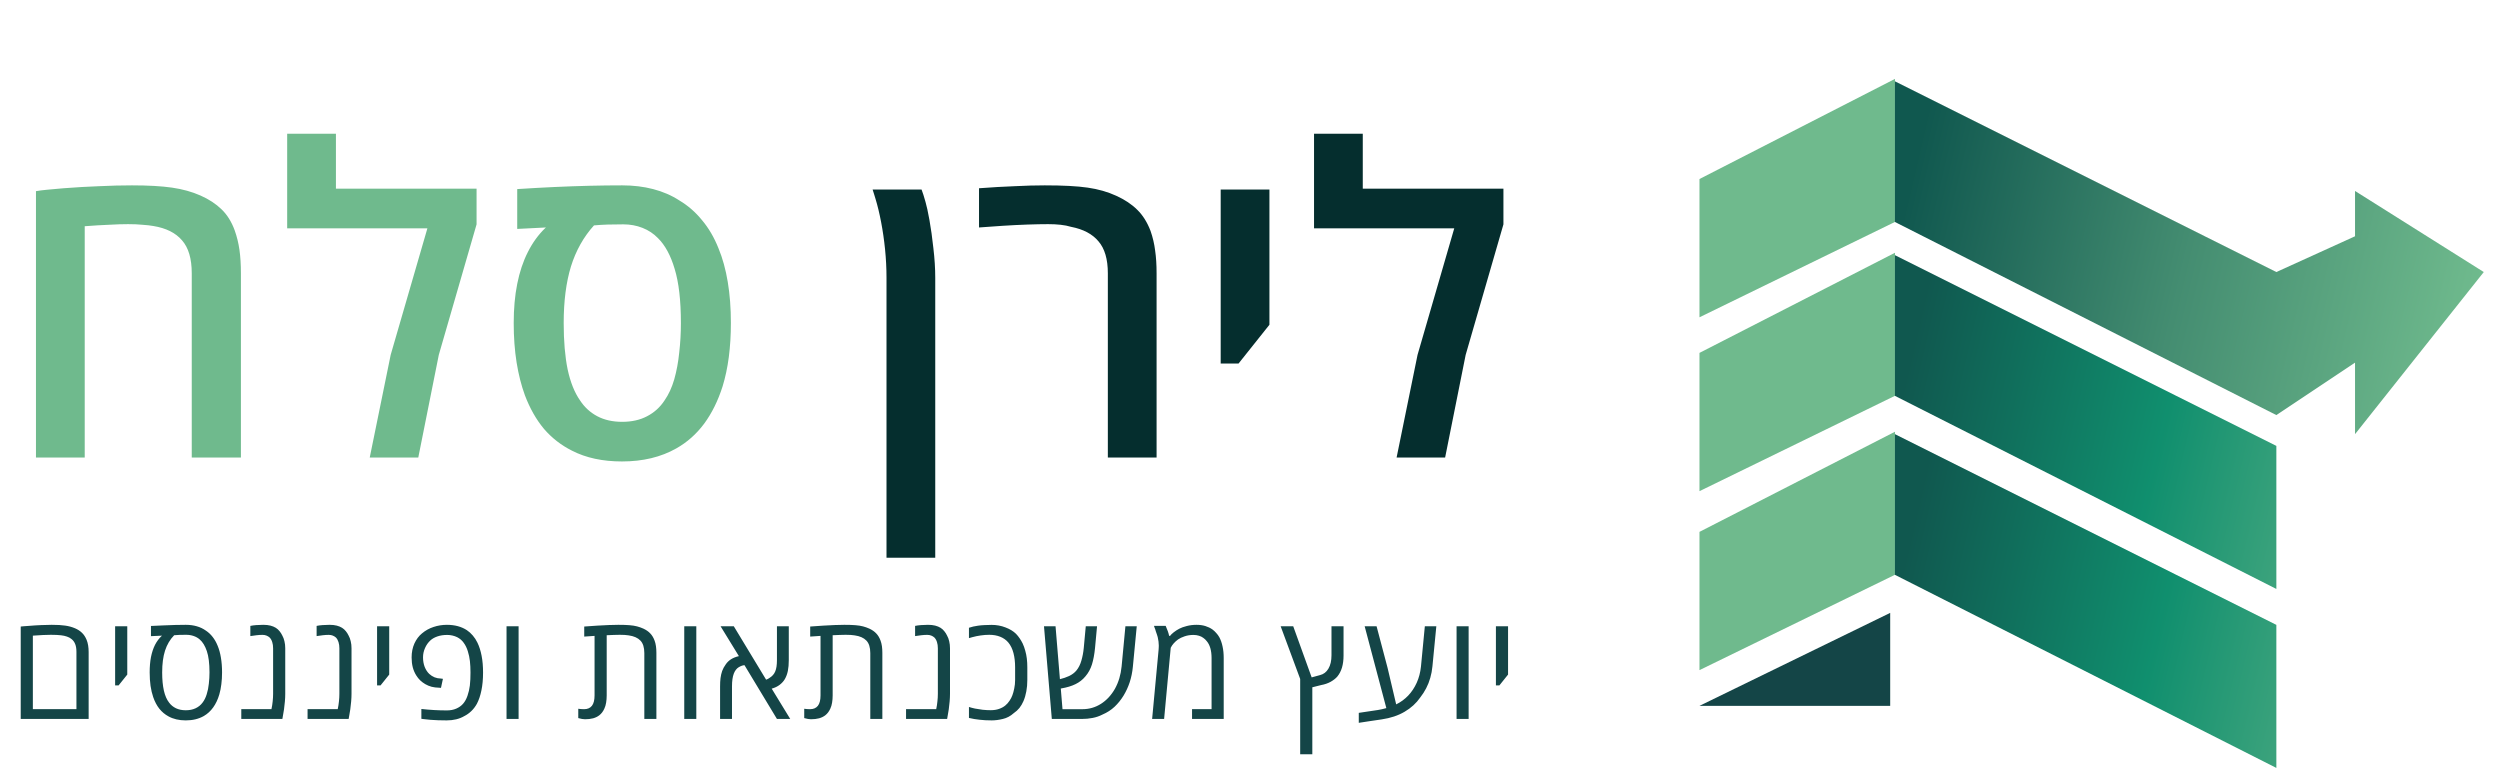
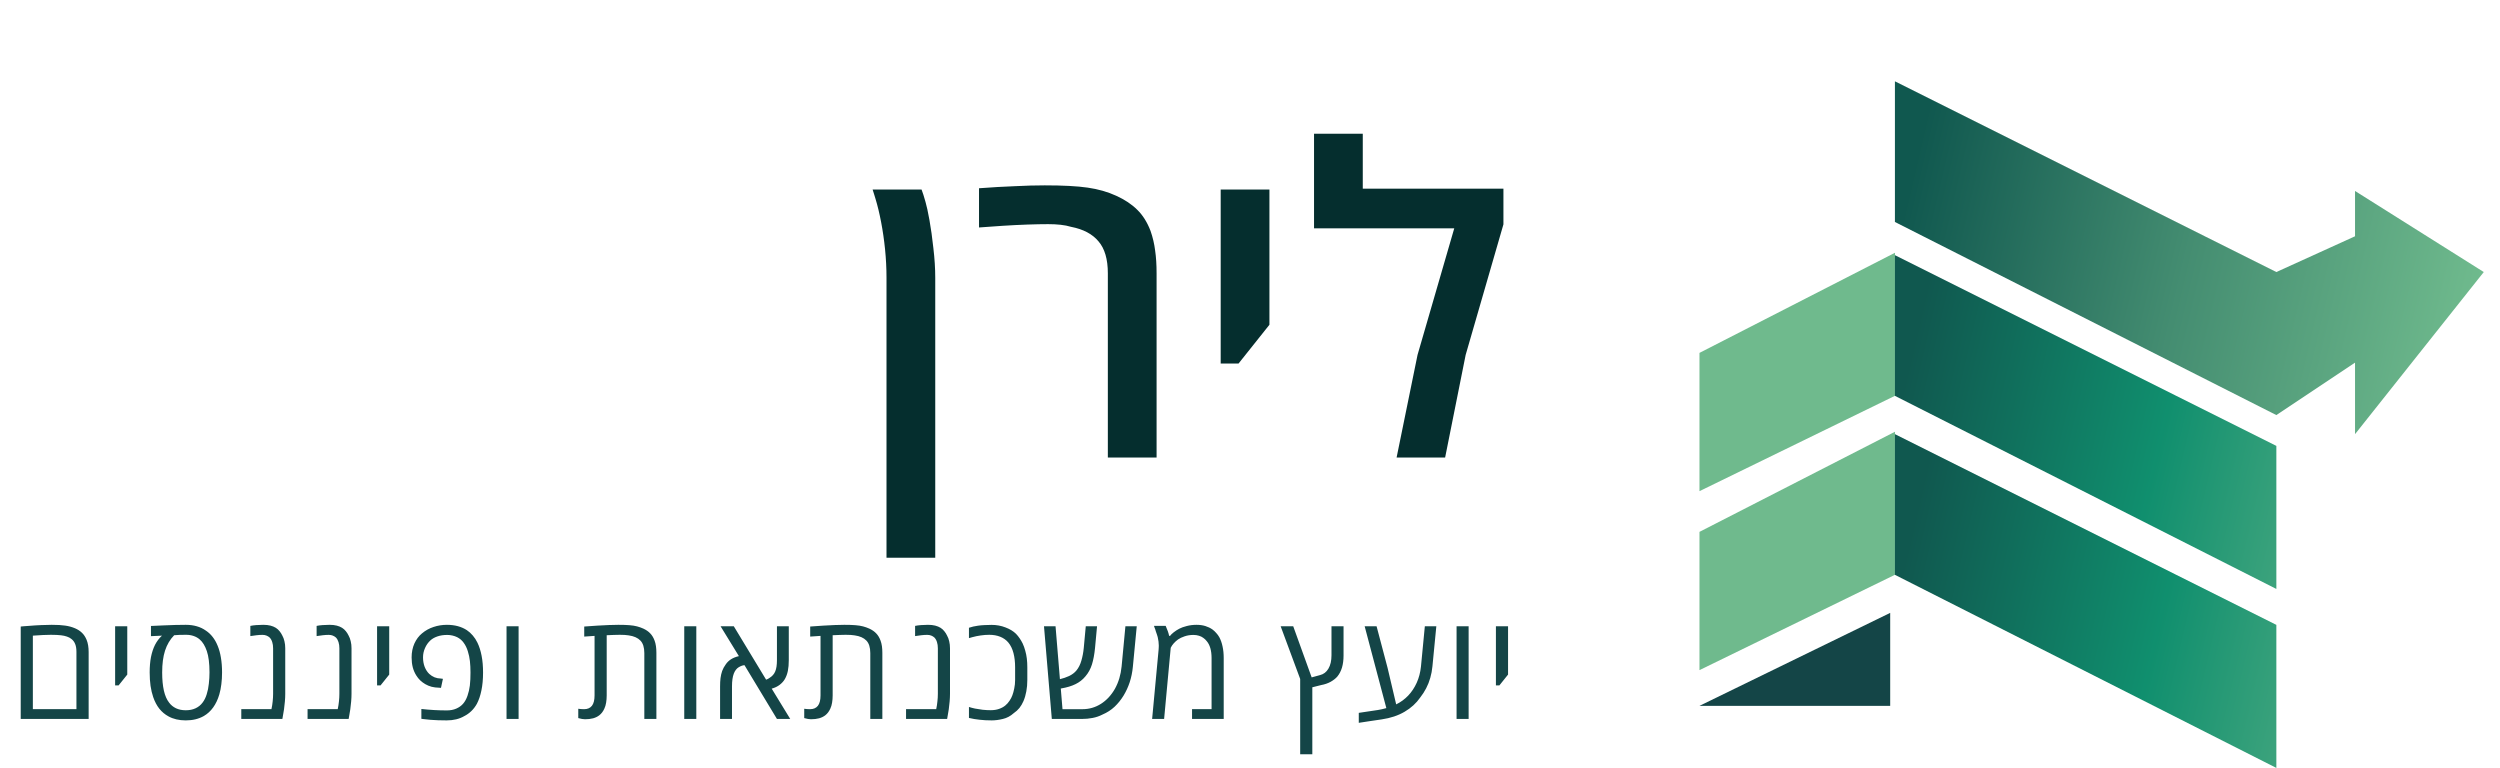
<svg xmlns="http://www.w3.org/2000/svg" width="153" height="47" viewBox="0 0 153 47" fill="none">
-   <path d="M2.201 28V11.699C2.387 11.665 2.62 11.636 2.899 11.61C3.179 11.585 3.509 11.555 3.89 11.521C4.651 11.462 5.379 11.42 6.073 11.395C6.776 11.361 7.444 11.344 8.079 11.344C9.069 11.344 9.886 11.39 10.529 11.483C11.172 11.576 11.752 11.737 12.269 11.966C12.785 12.194 13.212 12.474 13.551 12.804C13.898 13.134 14.169 13.565 14.363 14.099C14.499 14.479 14.596 14.877 14.655 15.292C14.714 15.707 14.744 16.185 14.744 16.727V28H11.735V16.727C11.735 15.829 11.537 15.157 11.139 14.708C10.749 14.251 10.165 13.959 9.387 13.832C9.201 13.798 8.976 13.773 8.714 13.756C8.46 13.73 8.168 13.718 7.838 13.718C7.499 13.718 7.11 13.73 6.67 13.756C6.23 13.773 5.735 13.802 5.185 13.845V28H2.201ZM22.628 28L23.91 21.716L26.157 13.972H17.575V8.183H20.559V11.547H29.166V13.73L26.855 21.716L25.599 28H22.628ZM38.065 28.241C36.88 28.241 35.861 28.021 35.006 27.581C34.346 27.251 33.774 26.807 33.292 26.248C32.818 25.681 32.429 24.995 32.124 24.191C31.904 23.59 31.735 22.922 31.616 22.186C31.498 21.441 31.439 20.637 31.439 19.773C31.439 18.893 31.51 18.093 31.654 17.374C31.798 16.646 32.014 15.999 32.302 15.432C32.59 14.856 32.949 14.361 33.381 13.946L33.419 13.921L31.654 14.01V11.572C32.441 11.521 33.199 11.479 33.927 11.445C34.663 11.412 35.378 11.386 36.072 11.369C36.766 11.352 37.435 11.344 38.078 11.344C38.755 11.344 39.386 11.42 39.97 11.572C40.562 11.725 41.1 11.957 41.582 12.271C42.107 12.584 42.568 12.986 42.966 13.477C43.372 13.959 43.706 14.53 43.969 15.19C44.223 15.8 44.413 16.49 44.54 17.26C44.667 18.021 44.73 18.855 44.73 19.761C44.73 20.506 44.688 21.204 44.603 21.855C44.519 22.499 44.392 23.095 44.223 23.645C43.943 24.526 43.567 25.287 43.093 25.931C42.619 26.565 42.052 27.069 41.392 27.441C40.452 27.975 39.343 28.241 38.065 28.241ZM38.078 25.816C38.662 25.816 39.17 25.702 39.602 25.474C40.042 25.245 40.397 24.924 40.668 24.509C40.922 24.145 41.121 23.713 41.265 23.214C41.408 22.706 41.51 22.16 41.569 21.576C41.637 20.984 41.671 20.383 41.671 19.773C41.671 18.394 41.544 17.289 41.29 16.46C41.045 15.63 40.702 15 40.262 14.568C39.999 14.297 39.686 14.09 39.322 13.946C38.958 13.802 38.565 13.73 38.142 13.73C37.786 13.73 37.469 13.735 37.19 13.743C36.91 13.752 36.631 13.769 36.352 13.794C35.717 14.496 35.247 15.334 34.942 16.308C34.646 17.281 34.498 18.436 34.498 19.773C34.498 20.874 34.578 21.817 34.739 22.605C34.908 23.392 35.162 24.026 35.501 24.509C35.772 24.924 36.123 25.245 36.555 25.474C36.986 25.702 37.494 25.816 38.078 25.816Z" fill="#6FBA8D" />
  <path d="M54.254 34.132V17.006C54.254 16.422 54.224 15.838 54.165 15.254C54.106 14.67 54.025 14.116 53.924 13.591C53.822 13.058 53.708 12.584 53.581 12.169C53.547 12.067 53.518 11.97 53.492 11.877C53.467 11.784 53.437 11.691 53.403 11.598H56.399C56.433 11.691 56.471 11.801 56.514 11.928C56.556 12.055 56.598 12.199 56.641 12.359C56.708 12.579 56.789 12.948 56.882 13.464C56.975 13.98 57.055 14.556 57.123 15.19C57.199 15.825 57.237 16.43 57.237 17.006V34.132H54.254ZM67.8 28V16.727C67.8 15.863 67.609 15.212 67.228 14.771C66.856 14.323 66.297 14.027 65.553 13.883C65.358 13.824 65.142 13.781 64.905 13.756C64.668 13.73 64.414 13.718 64.144 13.718C63.788 13.718 63.365 13.726 62.874 13.743C62.383 13.76 61.88 13.786 61.363 13.819C60.847 13.853 60.365 13.887 59.916 13.921V11.521C60.703 11.462 61.431 11.42 62.1 11.395C62.768 11.361 63.382 11.344 63.94 11.344C65.049 11.344 65.925 11.39 66.568 11.483C67.212 11.576 67.791 11.742 68.308 11.979C68.832 12.216 69.264 12.503 69.603 12.842C69.941 13.172 70.212 13.604 70.415 14.137C70.55 14.526 70.644 14.924 70.694 15.33C70.754 15.736 70.783 16.202 70.783 16.727V28H67.8ZM74.706 22.249V11.598H77.689V19.875L75.798 22.249H74.706ZM85.472 28L86.754 21.716L89.001 13.972H80.419V8.183H83.402V11.547H92.01V13.73L89.699 21.716L88.442 28H85.472Z" fill="#052E2E" />
  <path d="M1.268 44V38.344C1.303 38.338 1.362 38.333 1.444 38.327C1.526 38.321 1.628 38.313 1.751 38.305C2.027 38.281 2.282 38.265 2.516 38.256C2.75 38.245 2.966 38.239 3.162 38.239C3.505 38.239 3.782 38.255 3.992 38.287C4.203 38.316 4.403 38.371 4.59 38.45C4.76 38.523 4.902 38.615 5.016 38.727C5.131 38.835 5.224 38.977 5.298 39.153C5.342 39.258 5.374 39.374 5.394 39.5C5.415 39.623 5.425 39.759 5.425 39.909V44H1.268ZM2.011 43.398H4.678V39.895C4.678 39.705 4.653 39.547 4.603 39.421C4.553 39.292 4.477 39.188 4.375 39.109C4.299 39.044 4.206 38.995 4.098 38.959C3.992 38.921 3.872 38.895 3.738 38.88C3.667 38.869 3.579 38.861 3.474 38.858C3.371 38.852 3.251 38.85 3.114 38.85C2.979 38.85 2.819 38.854 2.635 38.863C2.45 38.872 2.242 38.885 2.011 38.902V43.398ZM7.046 41.948V38.327H7.789V41.284L7.257 41.948H7.046ZM11.37 44.088C10.96 44.088 10.607 44.006 10.311 43.842C10.098 43.727 9.912 43.572 9.753 43.376C9.598 43.18 9.472 42.941 9.375 42.66C9.305 42.455 9.251 42.226 9.213 41.974C9.178 41.722 9.16 41.448 9.16 41.152C9.16 40.807 9.186 40.495 9.239 40.216C9.295 39.935 9.377 39.686 9.485 39.469C9.597 39.252 9.734 39.068 9.898 38.916L9.912 38.902L9.239 38.933V38.309C9.509 38.294 9.767 38.283 10.013 38.274C10.259 38.262 10.495 38.253 10.72 38.248C10.949 38.242 11.165 38.239 11.37 38.239C11.611 38.239 11.833 38.268 12.039 38.327C12.246 38.385 12.434 38.475 12.601 38.595C12.756 38.697 12.894 38.826 13.014 38.981C13.134 39.134 13.235 39.311 13.317 39.513C13.408 39.73 13.476 39.975 13.52 40.247C13.566 40.52 13.59 40.821 13.59 41.152C13.59 41.41 13.575 41.652 13.546 41.877C13.52 42.1 13.478 42.307 13.423 42.497C13.332 42.808 13.206 43.074 13.045 43.297C12.887 43.517 12.696 43.691 12.474 43.82C12.163 43.998 11.795 44.088 11.37 44.088ZM11.37 43.468C11.599 43.468 11.8 43.427 11.973 43.345C12.145 43.263 12.286 43.149 12.395 43.002C12.503 42.862 12.588 42.692 12.649 42.493C12.714 42.291 12.758 42.074 12.781 41.842C12.807 41.611 12.821 41.381 12.821 41.152C12.821 40.599 12.767 40.164 12.658 39.847C12.55 39.528 12.405 39.291 12.223 39.135C12.12 39.044 11.998 38.974 11.854 38.924C11.71 38.874 11.559 38.85 11.401 38.85C11.249 38.85 11.116 38.851 11.001 38.854C10.89 38.857 10.776 38.864 10.659 38.876C10.407 39.134 10.221 39.447 10.101 39.816C9.983 40.183 9.925 40.628 9.925 41.152C9.925 41.586 9.96 41.958 10.03 42.269C10.101 42.576 10.207 42.821 10.351 43.002C10.459 43.149 10.599 43.263 10.768 43.345C10.941 43.427 11.142 43.468 11.37 43.468ZM14.767 44V43.398H16.613C16.648 43.237 16.673 43.079 16.688 42.923C16.705 42.768 16.714 42.614 16.714 42.462V39.676C16.714 39.535 16.697 39.409 16.661 39.298C16.626 39.184 16.573 39.09 16.503 39.017C16.448 38.967 16.383 38.927 16.31 38.898C16.239 38.869 16.157 38.854 16.064 38.854C15.947 38.854 15.826 38.861 15.703 38.876C15.58 38.888 15.453 38.905 15.321 38.929V38.305C15.432 38.281 15.553 38.265 15.681 38.256C15.813 38.245 15.955 38.239 16.108 38.239C16.278 38.239 16.425 38.255 16.552 38.287C16.677 38.319 16.787 38.365 16.881 38.423C16.969 38.479 17.045 38.548 17.11 38.63C17.177 38.712 17.233 38.8 17.277 38.894C17.335 38.996 17.379 39.113 17.408 39.245C17.441 39.377 17.457 39.52 17.457 39.676V42.462C17.457 42.608 17.45 42.765 17.435 42.932C17.42 43.096 17.403 43.254 17.382 43.407C17.362 43.556 17.341 43.679 17.32 43.776L17.281 44H14.767ZM18.823 44V43.398H20.669C20.704 43.237 20.729 43.079 20.744 42.923C20.761 42.768 20.77 42.614 20.77 42.462V39.676C20.77 39.535 20.753 39.409 20.717 39.298C20.682 39.184 20.63 39.09 20.559 39.017C20.503 38.967 20.439 38.927 20.366 38.898C20.296 38.869 20.213 38.854 20.12 38.854C20.003 38.854 19.882 38.861 19.759 38.876C19.636 38.888 19.509 38.905 19.377 38.929V38.305C19.488 38.281 19.608 38.265 19.737 38.256C19.869 38.245 20.011 38.239 20.164 38.239C20.334 38.239 20.482 38.255 20.608 38.287C20.733 38.319 20.843 38.365 20.937 38.423C21.025 38.479 21.101 38.548 21.166 38.63C21.233 38.712 21.289 38.8 21.333 38.894C21.391 38.996 21.435 39.113 21.464 39.245C21.497 39.377 21.513 39.52 21.513 39.676V42.462C21.513 42.608 21.505 42.765 21.491 42.932C21.476 43.096 21.459 43.254 21.438 43.407C21.418 43.556 21.397 43.679 21.377 43.776L21.337 44H18.823ZM23.077 41.948V38.327H23.82V41.284L23.288 41.948H23.077ZM27.335 44.088C27.156 44.088 26.982 44.085 26.812 44.079C26.645 44.073 26.49 44.065 26.346 44.053C26.203 44.041 26.077 44.028 25.968 44.013L25.788 43.991V43.389C26.052 43.419 26.313 43.44 26.57 43.455C26.831 43.47 27.09 43.477 27.348 43.477C27.565 43.477 27.757 43.44 27.924 43.367C28.091 43.294 28.229 43.196 28.337 43.073C28.451 42.944 28.542 42.78 28.61 42.581C28.68 42.381 28.728 42.173 28.755 41.956C28.769 41.825 28.779 41.697 28.785 41.574C28.791 41.448 28.794 41.31 28.794 41.161C28.794 40.9 28.782 40.667 28.759 40.462C28.735 40.254 28.693 40.052 28.631 39.856C28.57 39.657 28.486 39.485 28.381 39.342C28.279 39.195 28.144 39.08 27.977 38.995C27.886 38.951 27.789 38.917 27.687 38.894C27.587 38.87 27.48 38.858 27.366 38.858C27.14 38.858 26.94 38.889 26.764 38.951C26.591 39.012 26.452 39.091 26.346 39.188C26.206 39.314 26.094 39.471 26.012 39.658C25.93 39.843 25.889 40.033 25.889 40.23C25.889 40.443 25.923 40.638 25.99 40.814C26.061 40.99 26.154 41.133 26.272 41.245C26.368 41.333 26.475 41.401 26.593 41.451C26.71 41.498 26.837 41.523 26.975 41.526L27.107 41.544L26.988 42.097L26.874 42.088C26.713 42.085 26.56 42.066 26.417 42.031C26.276 41.993 26.146 41.939 26.026 41.869C25.914 41.804 25.812 41.728 25.718 41.64C25.624 41.549 25.544 41.448 25.476 41.337C25.383 41.19 25.311 41.025 25.261 40.84C25.214 40.653 25.191 40.452 25.191 40.238C25.191 39.922 25.248 39.636 25.362 39.381C25.479 39.127 25.633 38.921 25.823 38.766C26.034 38.587 26.27 38.456 26.531 38.371C26.792 38.283 27.064 38.239 27.348 38.239C27.591 38.239 27.816 38.267 28.021 38.322C28.226 38.378 28.41 38.46 28.574 38.568C28.706 38.656 28.826 38.765 28.935 38.894C29.046 39.023 29.141 39.169 29.22 39.333C29.332 39.565 29.417 39.833 29.475 40.137C29.534 40.439 29.563 40.78 29.563 41.161C29.563 41.571 29.529 41.936 29.462 42.255C29.398 42.572 29.305 42.844 29.185 43.073C29.089 43.246 28.974 43.395 28.843 43.521C28.711 43.647 28.569 43.748 28.416 43.824C28.267 43.912 28.101 43.978 27.92 44.022C27.741 44.066 27.546 44.088 27.335 44.088ZM31 44V38.327H31.738V44H31ZM35.803 44.018C35.744 44.018 35.681 44.012 35.614 44C35.547 43.988 35.472 43.971 35.39 43.947V43.376C35.501 43.394 35.62 43.402 35.746 43.402C35.957 43.402 36.116 43.334 36.225 43.196C36.333 43.058 36.387 42.846 36.387 42.559V38.916C36.282 38.921 36.176 38.929 36.071 38.938C35.965 38.946 35.86 38.954 35.755 38.959V38.344C36.05 38.321 36.324 38.302 36.576 38.287C36.828 38.27 37.06 38.258 37.271 38.252C37.482 38.243 37.672 38.239 37.842 38.239C38.111 38.239 38.337 38.246 38.519 38.261C38.7 38.275 38.857 38.3 38.989 38.335C39.124 38.371 39.253 38.416 39.376 38.472C39.546 38.551 39.685 38.648 39.793 38.762C39.904 38.876 39.994 39.024 40.061 39.206C40.099 39.308 40.127 39.422 40.145 39.548C40.162 39.671 40.171 39.806 40.171 39.953V44H39.433V39.97C39.433 39.622 39.352 39.365 39.191 39.201C39.03 39.034 38.791 38.929 38.475 38.885C38.34 38.861 38.158 38.85 37.93 38.85C37.821 38.85 37.7 38.852 37.565 38.858C37.433 38.861 37.288 38.867 37.13 38.876V42.559C37.13 42.72 37.118 42.868 37.095 43.002C37.074 43.137 37.038 43.26 36.985 43.372C36.909 43.541 36.806 43.676 36.677 43.776C36.572 43.858 36.446 43.919 36.3 43.96C36.156 43.998 35.99 44.018 35.803 44.018ZM41.876 44V38.327H42.614V44H41.876ZM44.069 44V42.005C44.069 41.823 44.077 41.656 44.095 41.504C44.115 41.349 44.149 41.202 44.196 41.065C44.246 40.927 44.319 40.792 44.416 40.66C44.498 40.537 44.605 40.433 44.737 40.348C44.871 40.263 45.032 40.199 45.22 40.155L44.099 38.327H44.908L46.886 41.596C46.927 41.581 46.965 41.565 47 41.548C47.035 41.53 47.067 41.51 47.096 41.486C47.261 41.387 47.376 41.255 47.444 41.091C47.514 40.927 47.549 40.697 47.549 40.401V38.327H48.274V40.401C48.274 40.65 48.255 40.87 48.217 41.06C48.179 41.248 48.117 41.415 48.032 41.561C47.962 41.684 47.858 41.8 47.721 41.908C47.583 42.014 47.419 42.093 47.228 42.145L48.362 44H47.549L45.563 40.709C45.457 40.714 45.339 40.757 45.207 40.836C45.078 40.915 44.978 41.045 44.908 41.227C44.835 41.42 44.798 41.68 44.798 42.005V44H44.069ZM49.632 44.018C49.573 44.018 49.51 44.012 49.443 44C49.376 43.988 49.301 43.971 49.219 43.947V43.376C49.33 43.394 49.449 43.402 49.575 43.402C49.786 43.402 49.945 43.334 50.054 43.196C50.162 43.058 50.216 42.846 50.216 42.559V38.916C50.111 38.921 50.005 38.929 49.9 38.938C49.795 38.946 49.689 38.954 49.584 38.959V38.344C49.88 38.321 50.153 38.302 50.405 38.287C50.657 38.27 50.889 38.258 51.1 38.252C51.311 38.243 51.501 38.239 51.671 38.239C51.941 38.239 52.166 38.246 52.348 38.261C52.529 38.275 52.686 38.3 52.818 38.335C52.953 38.371 53.082 38.416 53.205 38.472C53.375 38.551 53.514 38.648 53.622 38.762C53.733 38.876 53.823 39.024 53.89 39.206C53.928 39.308 53.956 39.422 53.974 39.548C53.991 39.671 54 39.806 54 39.953V44H53.262V39.97C53.262 39.622 53.181 39.365 53.02 39.201C52.859 39.034 52.62 38.929 52.304 38.885C52.169 38.861 51.987 38.85 51.759 38.85C51.651 38.85 51.529 38.852 51.394 38.858C51.262 38.861 51.117 38.867 50.959 38.876V42.559C50.959 42.72 50.947 42.868 50.924 43.002C50.903 43.137 50.867 43.26 50.814 43.372C50.738 43.541 50.635 43.676 50.507 43.776C50.401 43.858 50.275 43.919 50.129 43.96C49.985 43.998 49.819 44.018 49.632 44.018ZM55.45 44V43.398H57.296C57.331 43.237 57.356 43.079 57.37 42.923C57.388 42.768 57.397 42.614 57.397 42.462V39.676C57.397 39.535 57.379 39.409 57.344 39.298C57.309 39.184 57.256 39.09 57.186 39.017C57.13 38.967 57.066 38.927 56.993 38.898C56.922 38.869 56.84 38.854 56.746 38.854C56.629 38.854 56.509 38.861 56.386 38.876C56.263 38.888 56.136 38.905 56.004 38.929V38.305C56.115 38.281 56.235 38.265 56.364 38.256C56.496 38.245 56.638 38.239 56.791 38.239C56.96 38.239 57.108 38.255 57.234 38.287C57.36 38.319 57.47 38.365 57.564 38.423C57.652 38.479 57.728 38.548 57.792 38.63C57.86 38.712 57.916 38.8 57.959 38.894C58.018 38.996 58.062 39.113 58.091 39.245C58.123 39.377 58.14 39.52 58.14 39.676V42.462C58.14 42.608 58.132 42.765 58.118 42.932C58.103 43.096 58.085 43.254 58.065 43.407C58.044 43.556 58.024 43.679 58.003 43.776L57.964 44H55.45ZM60.693 44.088C60.423 44.088 60.175 44.075 59.95 44.048C59.724 44.025 59.508 43.988 59.3 43.938V43.266C59.396 43.298 59.518 43.331 59.664 43.363C59.814 43.392 59.972 43.417 60.139 43.438C60.309 43.455 60.473 43.464 60.631 43.464C60.822 43.464 60.992 43.438 61.141 43.385C61.293 43.332 61.421 43.263 61.523 43.178C61.623 43.096 61.709 42.999 61.782 42.888C61.859 42.777 61.917 42.664 61.958 42.55C62.002 42.433 62.04 42.294 62.072 42.132C62.108 41.968 62.125 41.795 62.125 41.614V40.836C62.125 40.514 62.092 40.224 62.024 39.966C61.957 39.708 61.851 39.493 61.708 39.32C61.576 39.165 61.41 39.047 61.211 38.968C61.015 38.889 60.792 38.85 60.543 38.85C60.37 38.85 60.196 38.863 60.02 38.889C59.847 38.913 59.67 38.949 59.489 38.999C59.442 39.014 59.402 39.025 59.37 39.034C59.338 39.043 59.314 39.049 59.3 39.052V38.419C59.393 38.387 59.481 38.362 59.563 38.344C59.645 38.327 59.743 38.309 59.858 38.291C59.978 38.274 60.107 38.262 60.244 38.256C60.385 38.248 60.533 38.243 60.688 38.243C60.987 38.243 61.268 38.294 61.532 38.397C61.799 38.497 62.014 38.627 62.178 38.788C62.26 38.873 62.335 38.965 62.402 39.065C62.469 39.162 62.531 39.267 62.587 39.381C62.651 39.519 62.704 39.666 62.745 39.821C62.789 39.973 62.821 40.134 62.842 40.304C62.862 40.471 62.872 40.648 62.872 40.836V41.614C62.872 41.866 62.852 42.099 62.811 42.312C62.773 42.526 62.714 42.726 62.635 42.91C62.568 43.065 62.486 43.205 62.389 43.328C62.292 43.448 62.176 43.553 62.042 43.644C61.84 43.826 61.617 43.944 61.374 44C61.131 44.059 60.904 44.088 60.693 44.088ZM64.371 44L63.892 38.327H64.599L64.867 41.565C65.064 41.519 65.251 41.454 65.43 41.372C65.609 41.287 65.756 41.176 65.874 41.038C66.011 40.871 66.114 40.667 66.181 40.427C66.251 40.187 66.3 39.931 66.326 39.658L66.449 38.327H67.139L67.016 39.654C66.978 40.046 66.915 40.383 66.827 40.665C66.739 40.943 66.606 41.186 66.427 41.394C66.263 41.593 66.061 41.752 65.821 41.869C65.584 41.986 65.293 42.074 64.951 42.132C64.945 42.132 64.939 42.134 64.933 42.137C64.927 42.137 64.923 42.137 64.92 42.137L65.025 43.402H66.251C66.656 43.402 67.031 43.294 67.376 43.077C67.722 42.857 68.008 42.55 68.234 42.154C68.456 41.753 68.592 41.299 68.642 40.792L68.875 38.327H69.569L69.332 40.801C69.3 41.138 69.235 41.454 69.139 41.75C69.042 42.043 68.916 42.317 68.761 42.572C68.603 42.83 68.419 43.057 68.212 43.253C68.004 43.449 67.756 43.609 67.469 43.732C67.281 43.829 67.081 43.898 66.867 43.938C66.656 43.98 66.436 44 66.208 44H64.371ZM70.51 44L70.905 39.777C70.911 39.721 70.914 39.673 70.914 39.632C70.917 39.588 70.918 39.545 70.918 39.504C70.918 39.416 70.912 39.334 70.901 39.258C70.892 39.179 70.876 39.09 70.852 38.99C70.847 38.961 70.832 38.913 70.808 38.845C70.785 38.775 70.762 38.708 70.738 38.643C70.718 38.576 70.704 38.532 70.699 38.511C70.687 38.476 70.674 38.442 70.659 38.41C70.647 38.375 70.636 38.34 70.624 38.305H71.34C71.393 38.422 71.437 38.532 71.472 38.634C71.507 38.734 71.534 38.828 71.551 38.916H71.608C71.646 38.857 71.721 38.784 71.832 38.696C71.947 38.608 72.061 38.535 72.175 38.476C72.29 38.415 72.44 38.36 72.628 38.313C72.815 38.264 73.016 38.239 73.23 38.239C73.426 38.239 73.605 38.264 73.766 38.313C73.927 38.363 74.071 38.432 74.197 38.52C74.285 38.584 74.364 38.658 74.434 38.74C74.507 38.819 74.57 38.905 74.623 38.999C74.711 39.163 74.777 39.352 74.821 39.566C74.868 39.777 74.891 40.011 74.891 40.269V44H72.953V43.398H74.148V40.269C74.148 40.044 74.123 39.844 74.074 39.671C74.024 39.496 73.949 39.351 73.85 39.236C73.791 39.16 73.722 39.094 73.643 39.039C73.567 38.98 73.477 38.936 73.375 38.907C73.275 38.874 73.161 38.858 73.032 38.858C72.845 38.858 72.667 38.886 72.5 38.942C72.333 38.998 72.199 39.062 72.096 39.135C71.999 39.206 71.912 39.285 71.832 39.373C71.756 39.458 71.695 39.548 71.648 39.645L71.244 44H70.51ZM79.571 46.162V41.552L78.376 38.327H79.145L80.274 41.456C80.362 41.432 80.448 41.409 80.533 41.385C80.618 41.362 80.703 41.338 80.788 41.315C81.005 41.262 81.175 41.132 81.298 40.924C81.424 40.713 81.487 40.439 81.487 40.102V38.327H82.225V40.12C82.225 40.395 82.193 40.641 82.129 40.858C82.064 41.072 81.969 41.255 81.843 41.407C81.743 41.522 81.608 41.627 81.439 41.724C81.272 41.817 81.077 41.885 80.854 41.926L80.314 42.062V46.162H79.571ZM83.157 44.237V43.627L84.334 43.451C84.416 43.436 84.5 43.42 84.585 43.402C84.673 43.385 84.759 43.363 84.844 43.336L83.517 38.327H84.246L84.919 40.871L85.446 43.108C85.722 42.973 85.966 42.794 86.18 42.572C86.394 42.346 86.568 42.084 86.703 41.785C86.838 41.486 86.924 41.158 86.962 40.801L87.2 38.327H87.903L87.665 40.779C87.642 41.025 87.598 41.259 87.534 41.482C87.472 41.705 87.388 41.917 87.283 42.119C87.18 42.318 87.059 42.507 86.918 42.686C86.675 43.038 86.356 43.329 85.96 43.56C85.565 43.792 85.099 43.947 84.563 44.026C84.299 44.067 84.05 44.104 83.816 44.136C83.581 44.171 83.362 44.205 83.157 44.237ZM89.142 44V38.327H89.88V44H89.142ZM91.55 41.948V38.327H92.293V41.284L91.761 41.948H91.55Z" fill="#144547" />
-   <path d="M115.972 13.582V4.828L104.008 10.956V19.418L115.972 13.582Z" fill="#6FBA8D" />
  <path d="M115.969 13.585V4.977L139.313 16.649L144.128 14.46V11.688L152.007 16.649L144.128 26.57V22.193L139.313 25.403L115.969 13.585Z" fill="url(#paint0_linear_1613_6695)" />
  <path d="M115.972 24.223V15.469L104.008 21.597V30.059L115.972 24.223Z" fill="#6FBA8D" />
  <path d="M115.969 24.226V15.617L139.313 27.289V36.044L115.969 24.226Z" fill="url(#paint1_linear_1613_6695)" />
  <path d="M115.972 35.176V26.422L104.008 32.55V41.012L115.972 35.176Z" fill="#6FBA8D" />
  <path d="M115.969 35.179V26.57L139.313 38.242V46.997L115.969 35.179Z" fill="url(#paint2_linear_1613_6695)" />
  <path d="M115.68 37.508L104.008 43.198H115.68V37.508Z" fill="#144547" />
  <defs>
    <linearGradient id="paint0_linear_1613_6695" x1="117.136" y1="10.229" x2="151.569" y2="18.254" gradientUnits="userSpaceOnUse">
      <stop stop-color="#10584F" />
      <stop offset="0.495" stop-color="#448D71" />
      <stop offset="1" stop-color="#6FBA8D" />
    </linearGradient>
    <linearGradient id="paint1_linear_1613_6695" x1="117.136" y1="20.87" x2="151.569" y2="28.894" gradientUnits="userSpaceOnUse">
      <stop stop-color="#10584F" />
      <stop offset="0.455" stop-color="#108F6E" />
      <stop offset="1" stop-color="#6FBA8D" />
    </linearGradient>
    <linearGradient id="paint2_linear_1613_6695" x1="117.136" y1="31.823" x2="151.569" y2="39.847" gradientUnits="userSpaceOnUse">
      <stop stop-color="#10584F" />
      <stop offset="0.455" stop-color="#108F6E" />
      <stop offset="1" stop-color="#6FBA8D" />
    </linearGradient>
  </defs>
</svg>